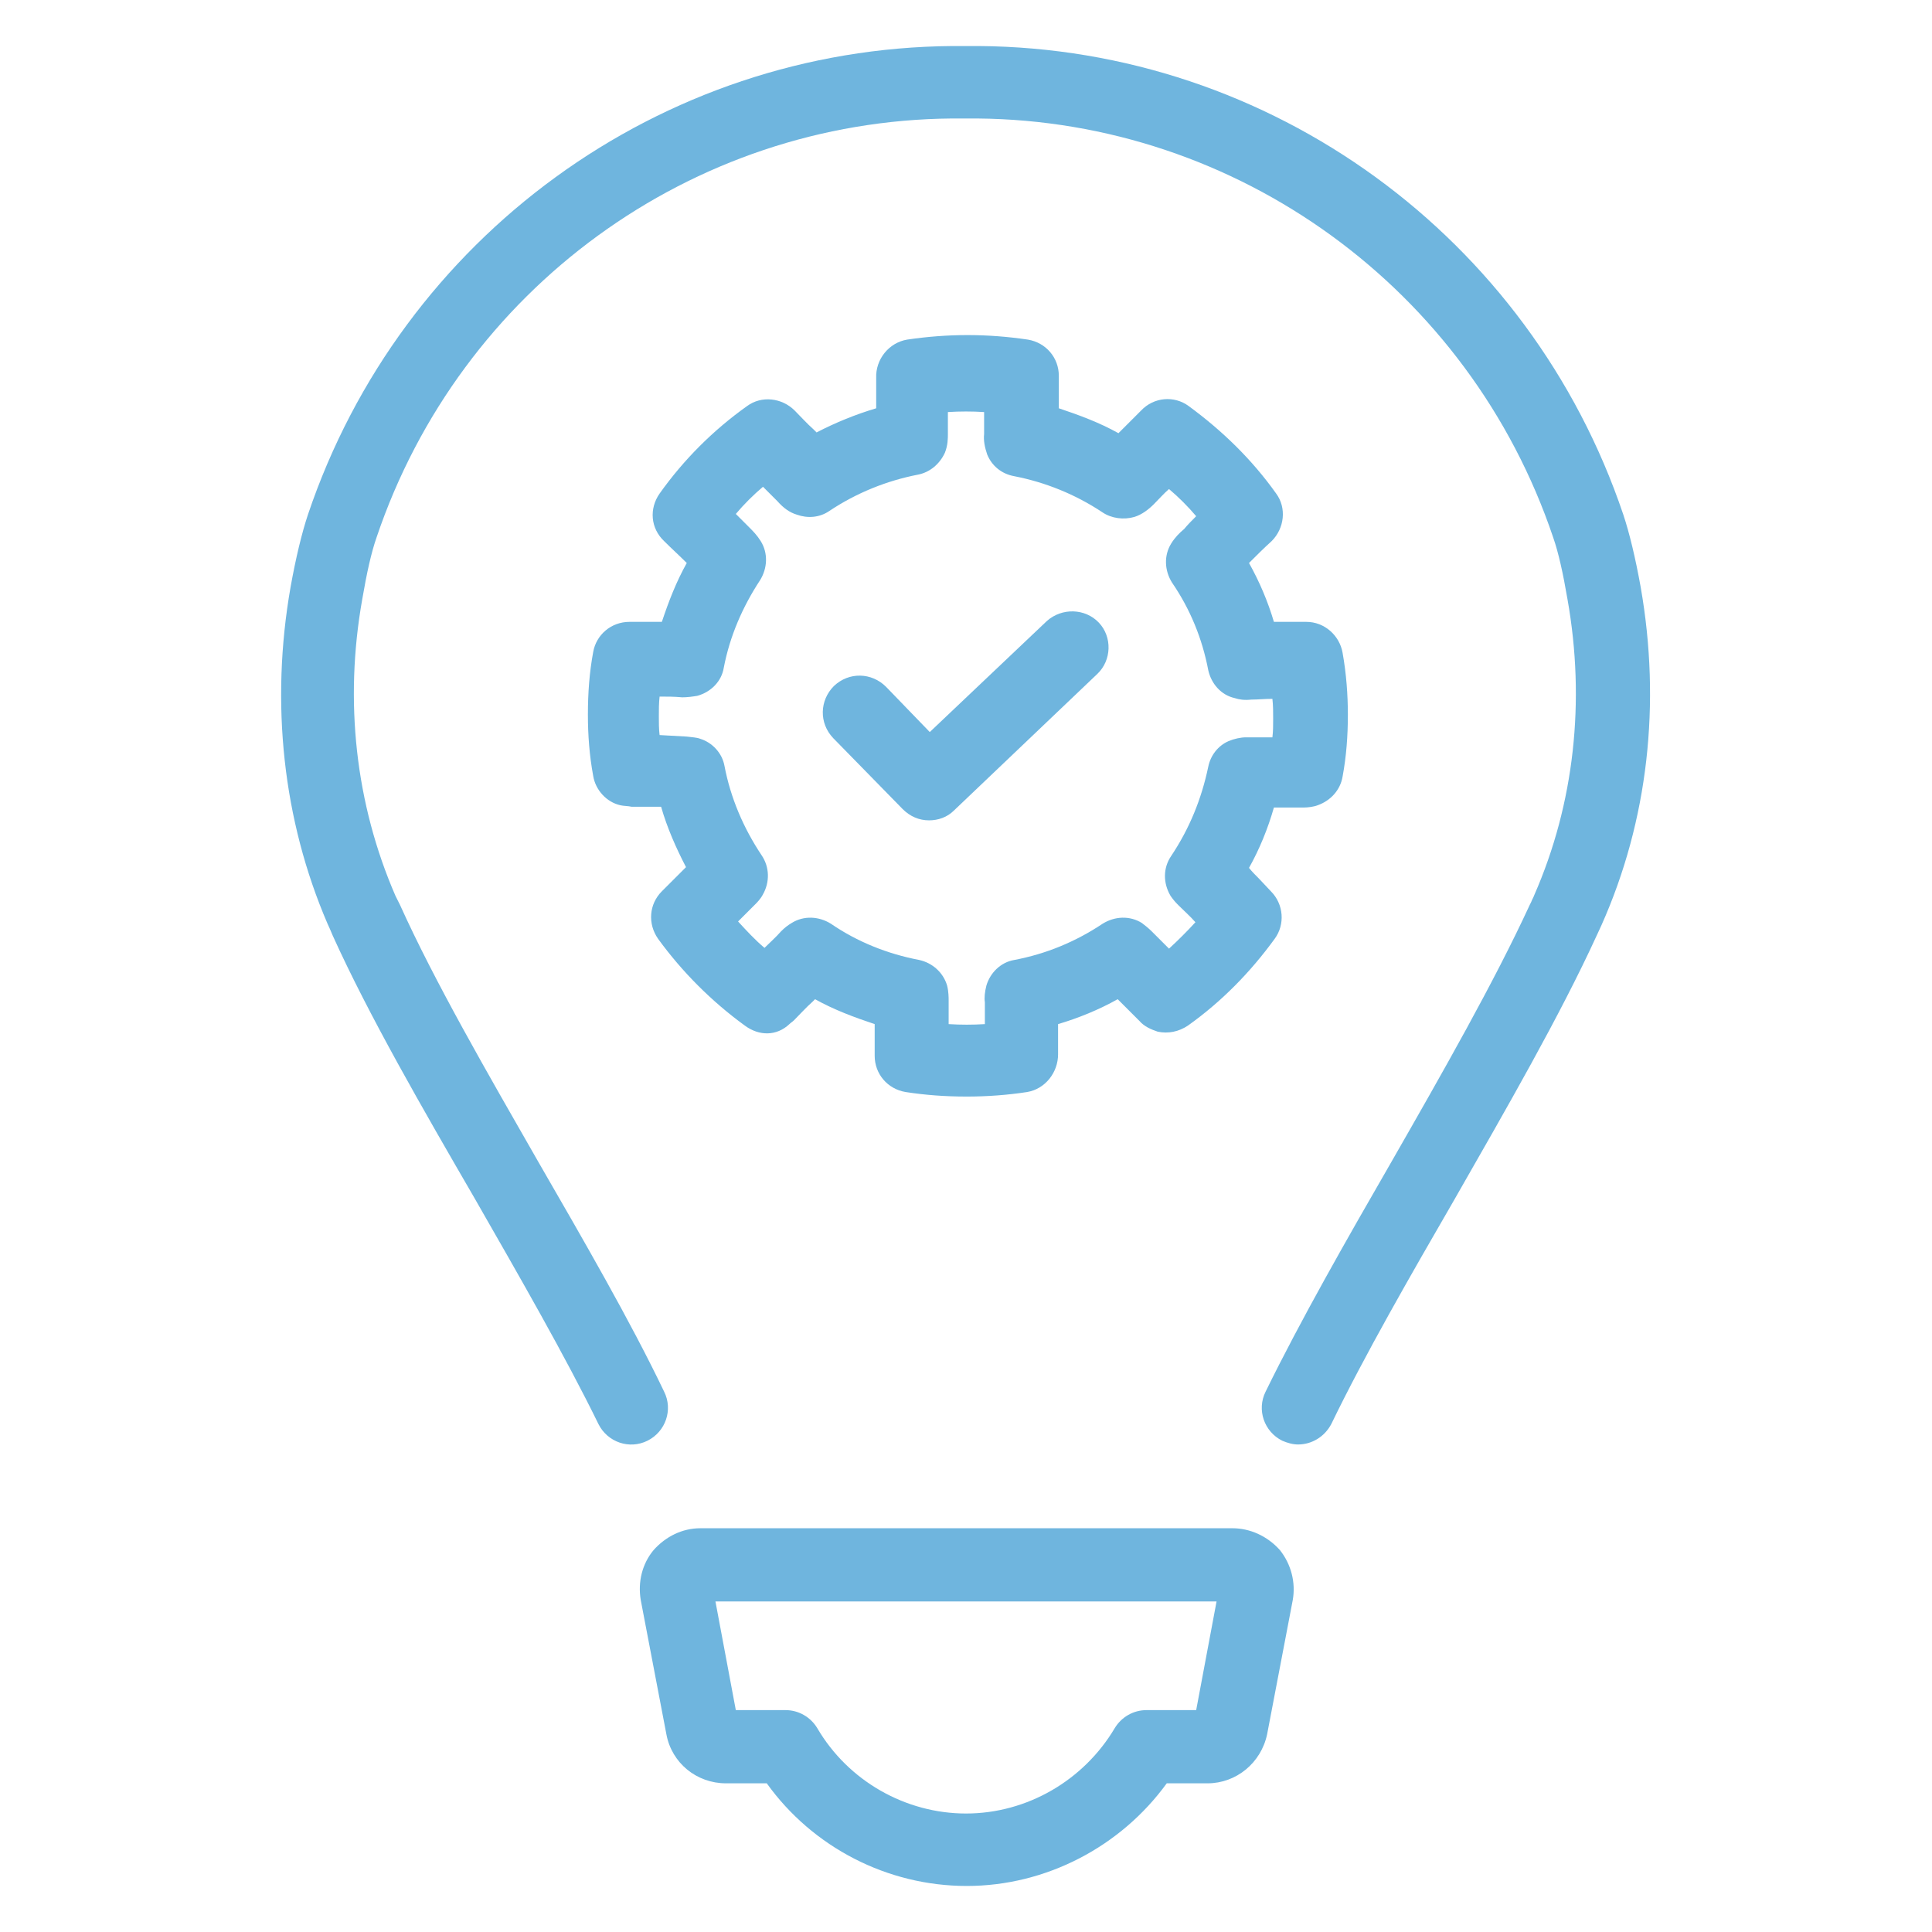
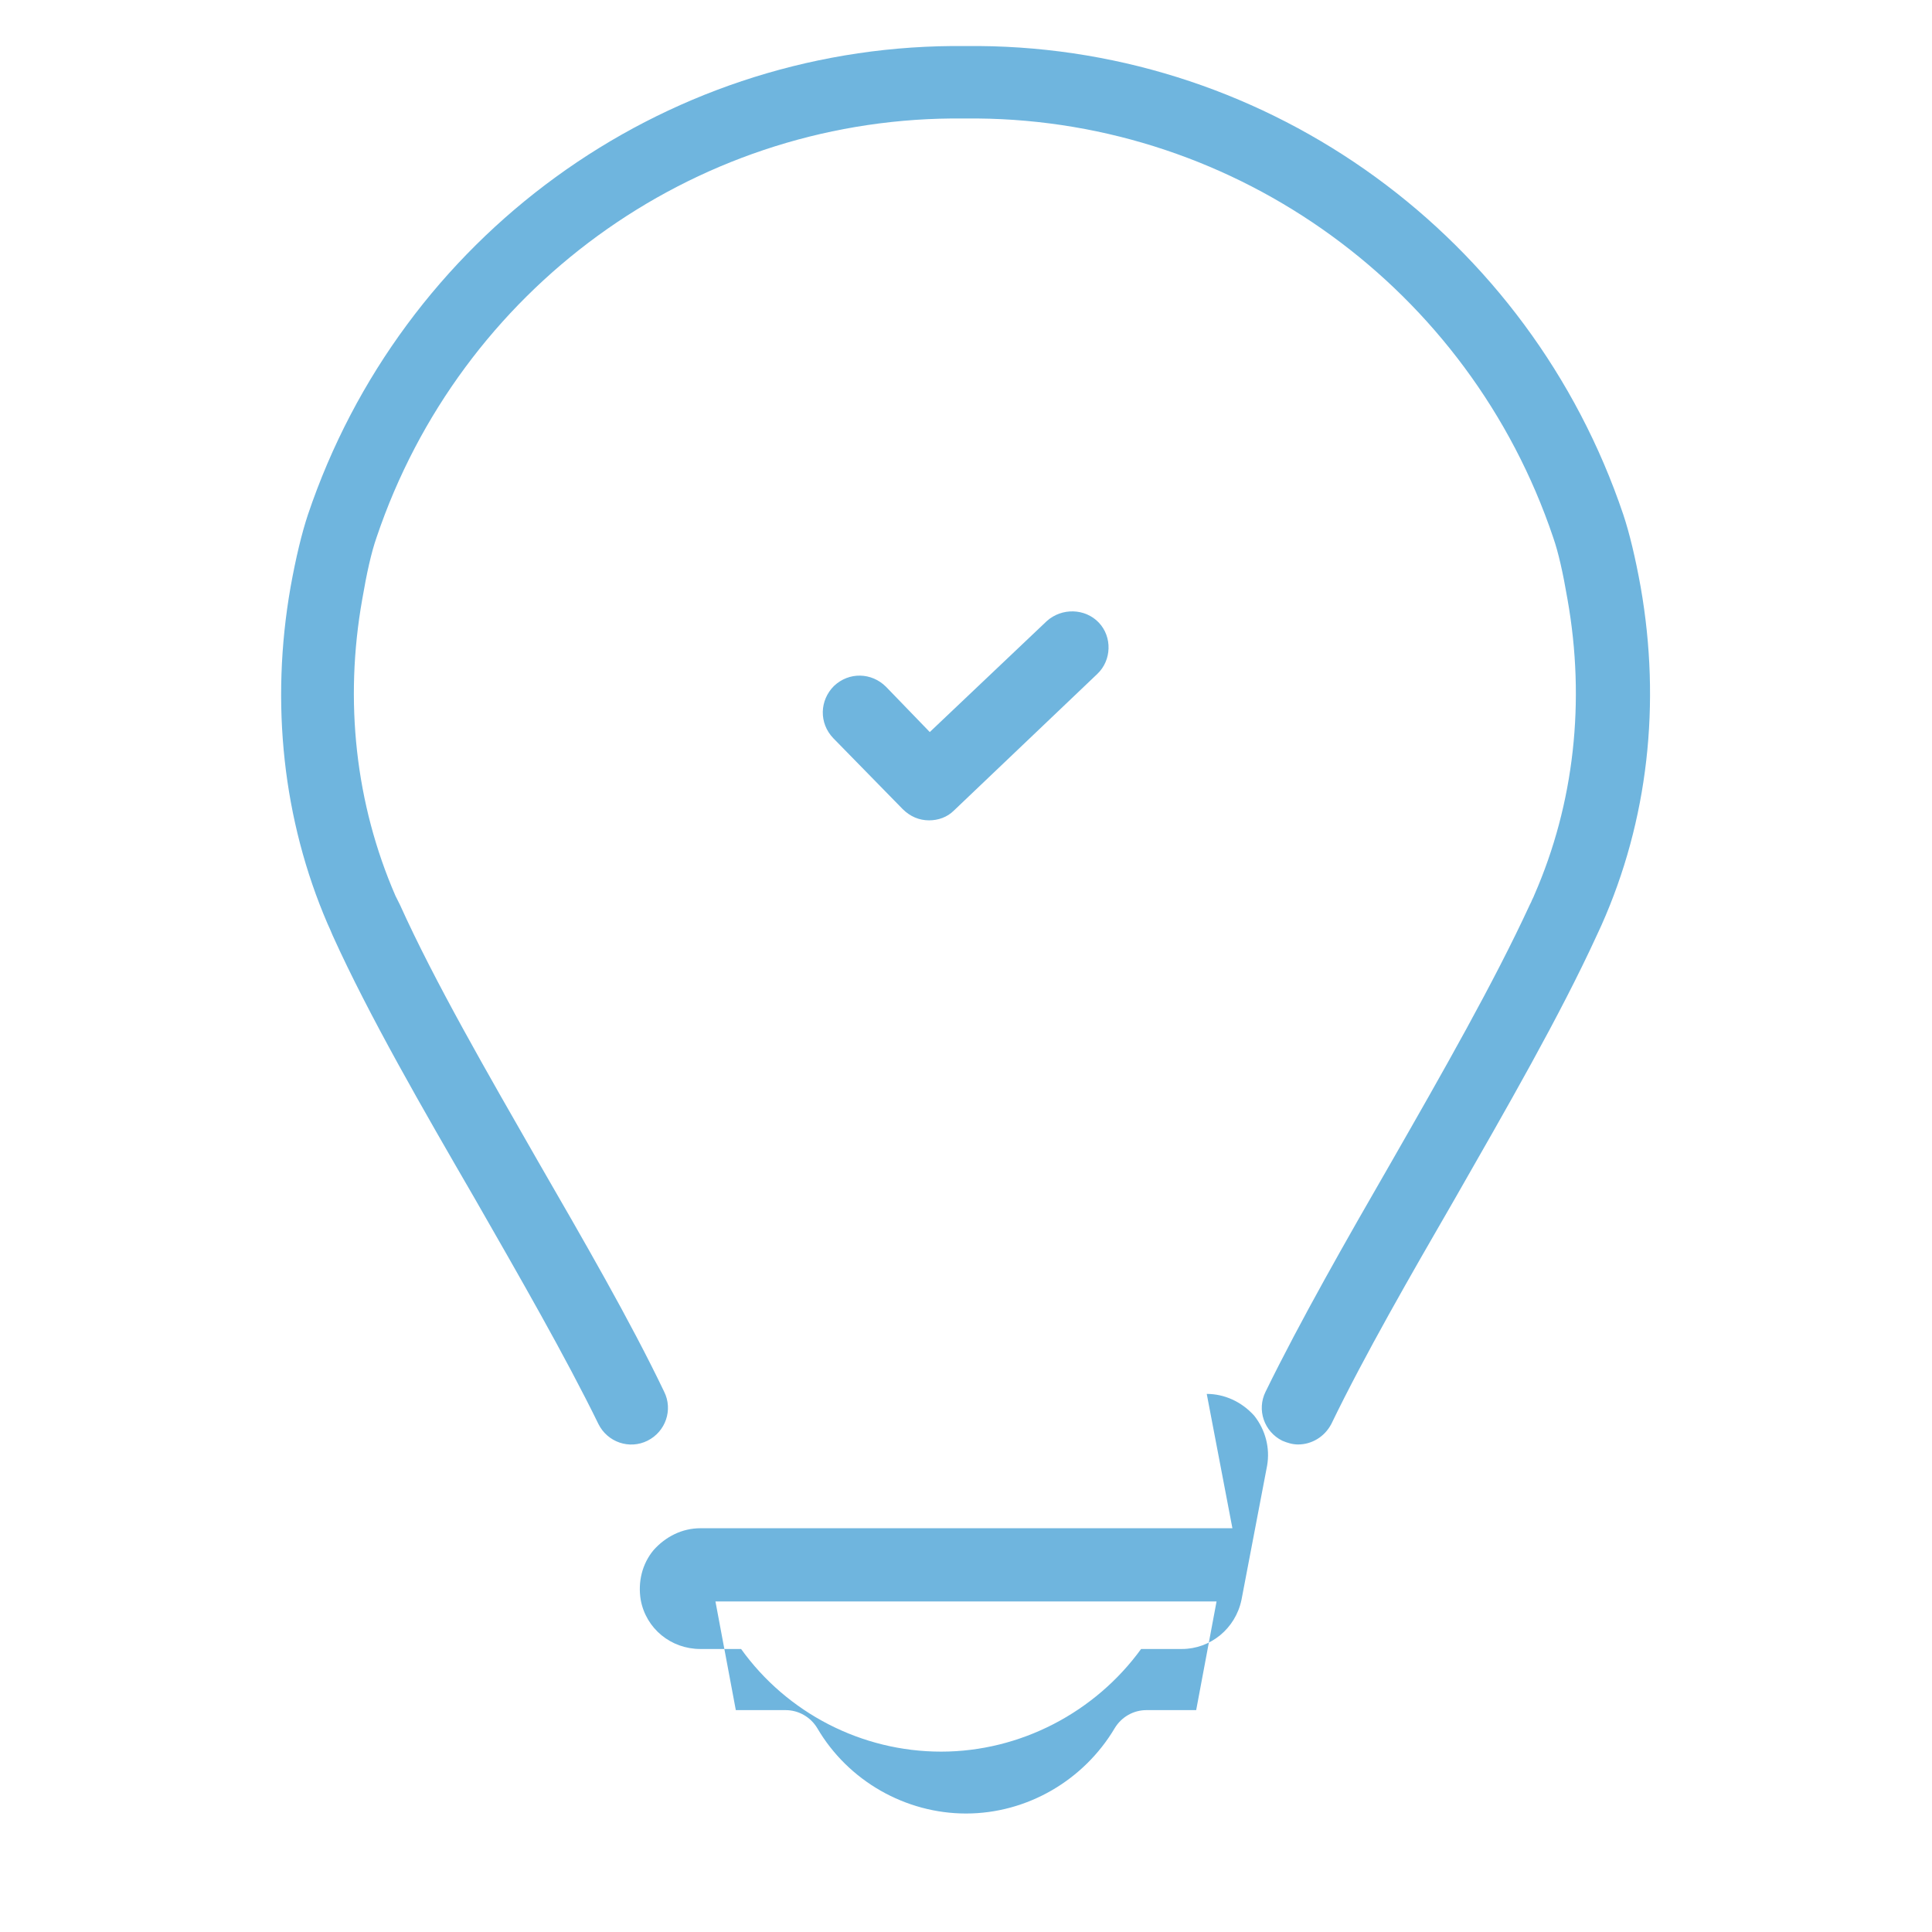
<svg xmlns="http://www.w3.org/2000/svg" viewBox="0 0 256 256" xml:space="preserve">
-   <path d="M217.4 77.8c-.7-3.9-1.5-7.2-2.3-9.6-12.4-36.8-46.7-61.8-85.4-62.1h-3.5c-38.7.3-73 25.3-85.4 62.1-.8 2.4-1.6 5.7-2.3 9.6-2.7 15.4-1 30.9 4.9 44.6.2.4.4.9.7 1.6 4.8 10.6 11.9 22.9 18.8 34.8 5.9 10.3 12 20.9 16.4 29.9 1.2 2.4 4.1 3.4 6.5 2.2 2.4-1.2 3.4-4.1 2.2-6.5-4.5-9.4-10.7-20.1-16.7-30.5-6.7-11.7-13.7-23.8-18.3-34l-.6-1.2c-5.3-12.2-6.8-25.8-4.4-39.3.6-3.5 1.2-6.2 1.9-8.2C61 38.3 91.6 16 126.1 15.7h3.4c34.5.3 65.2 22.6 76.3 55.5.7 2 1.3 4.7 1.9 8.2 2.4 13.5.9 27.1-4.4 39.2-.1.3-.3.6-.4.9l-.2.4c-4.7 10.2-11.6 22.3-18.3 34-6 10.4-12.1 21.1-16.7 30.5-1.2 2.4-.2 5.3 2.2 6.5.7.3 1.4.5 2.1.5 1.8 0 3.5-1 4.4-2.7 4.4-9.1 10.5-19.7 16.4-29.9 6.8-11.9 13.9-24.2 18.8-34.9l.6-1.3c6.2-13.9 7.9-29.4 5.2-44.8zM163.3 202.5H92.8c-2.4 0-4.6 1.1-6.2 2.9-1.5 1.8-2.1 4.2-1.7 6.6l3.4 17.8c.7 3.8 4 6.5 7.9 6.5h5.4c6.1 8.5 16 13.6 26.5 13.6s20.4-5.2 26.5-13.6h5.4c3.8 0 7.1-2.7 7.9-6.5l3.4-17.8c.4-2.3-.2-4.7-1.7-6.6-1.7-1.9-4-2.9-6.3-2.9zm-4.8 24.1h-6.6c-1.7 0-3.3.9-4.2 2.4-4.1 6.9-11.6 11.3-19.7 11.3-8 0-15.6-4.3-19.7-11.3-.9-1.5-2.5-2.4-4.2-2.4h-6.6l-2.7-14.4h66.4l-2.7 14.4z" fill="#6fb5de" class="fill-000000" />
+   <path d="M217.4 77.8c-.7-3.9-1.5-7.2-2.3-9.6-12.4-36.8-46.7-61.8-85.4-62.1h-3.5c-38.7.3-73 25.3-85.4 62.1-.8 2.4-1.6 5.7-2.3 9.6-2.7 15.4-1 30.9 4.9 44.6.2.4.4.9.7 1.6 4.8 10.6 11.9 22.9 18.8 34.8 5.9 10.3 12 20.9 16.4 29.9 1.2 2.4 4.1 3.4 6.5 2.2 2.4-1.2 3.4-4.1 2.2-6.5-4.5-9.4-10.7-20.1-16.7-30.5-6.7-11.7-13.7-23.8-18.3-34l-.6-1.2c-5.3-12.2-6.8-25.8-4.4-39.3.6-3.5 1.2-6.2 1.9-8.2C61 38.3 91.6 16 126.1 15.7h3.4c34.5.3 65.2 22.6 76.3 55.5.7 2 1.3 4.7 1.9 8.2 2.4 13.5.9 27.1-4.4 39.2-.1.3-.3.6-.4.9l-.2.4c-4.7 10.2-11.6 22.3-18.3 34-6 10.4-12.1 21.1-16.7 30.5-1.2 2.4-.2 5.3 2.2 6.5.7.3 1.4.5 2.1.5 1.8 0 3.5-1 4.4-2.7 4.4-9.1 10.5-19.7 16.4-29.9 6.8-11.9 13.9-24.2 18.8-34.9l.6-1.3c6.2-13.9 7.9-29.4 5.2-44.8zM163.3 202.5H92.8c-2.4 0-4.6 1.1-6.2 2.9-1.5 1.8-2.1 4.2-1.7 6.6c.7 3.8 4 6.5 7.9 6.5h5.4c6.1 8.5 16 13.6 26.5 13.6s20.4-5.2 26.5-13.6h5.4c3.8 0 7.1-2.7 7.9-6.5l3.4-17.8c.4-2.3-.2-4.7-1.7-6.6-1.7-1.9-4-2.9-6.3-2.9zm-4.8 24.1h-6.6c-1.7 0-3.3.9-4.2 2.4-4.1 6.9-11.6 11.3-19.7 11.3-8 0-15.6-4.3-19.7-11.3-.9-1.5-2.5-2.4-4.2-2.4h-6.6l-2.7-14.4h66.4l-2.7 14.4z" fill="#6fb5de" class="fill-000000" />
  <path d="M119.6 107.2c1 1 2.2 1.5 3.5 1.5 1.2 0 2.4-.4 3.3-1.3l19-18.1c1.9-1.8 2-4.9.2-6.8-1.8-1.9-4.9-2-6.9-.2L123.2 97l-5.8-6c-1.9-1.9-4.9-2-6.9-.1-1.9 1.9-2 4.9-.1 6.9l9.2 9.4z" fill="#6fb5de" class="fill-000000" />
-   <path d="M87.7 118.1c-1.7 1.7-1.9 4.3-.5 6.3 3.2 4.4 7.1 8.3 11.5 11.5 1.9 1.4 4.2 1.4 5.9-.2.2-.2.4-.3.6-.5.8-.8 1.6-1.7 2.5-2.5l.3-.3c2.5 1.4 5.2 2.4 7.9 3.3v4.2c0 2.4 1.7 4.4 4.1 4.8 2.6.4 5.2.6 8.1.6 2.7 0 5.4-.2 8-.6 2.4-.4 4.1-2.6 4.1-5v-4c2.7-.8 5.4-1.9 7.9-3.3l.1.1 2.7 2.7.1.1c.6.7 1.5 1.1 2.4 1.4 1.4.3 2.8 0 4-.8 4.5-3.2 8.3-7.1 11.5-11.5 1.4-1.9 1.2-4.6-.5-6.3l-1.6-1.7c-.5-.5-.9-.9-1.3-1.4 1.4-2.5 2.5-5.2 3.3-8h4c.5 0 1.3-.1 1.8-.3 1.7-.6 3-2 3.3-3.8.5-2.7.7-5.4.7-8.2 0-2.6-.2-5.4-.7-8.2-.4-2.3-2.4-4.1-4.8-4.1h-4.3c-.8-2.7-1.9-5.3-3.3-7.8 1-1 2-2 3-2.9 1.7-1.7 2-4.4.6-6.3-3.2-4.5-7.1-8.3-11.6-11.6-1.9-1.4-4.6-1.2-6.3.6l-2.5 2.5-.5.5c-2.5-1.4-5.2-2.4-7.9-3.3v-4.3c0-2.4-1.7-4.4-4.1-4.8-5.4-.8-10.6-.8-16 0-2.4.4-4.2 2.6-4.1 5.1v4c-2.7.8-5.4 1.9-7.9 3.2l-.4-.4c-.9-.8-1.7-1.7-2.5-2.5-1.7-1.7-4.4-2-6.3-.6-4.5 3.2-8.4 7.1-11.6 11.6-1.4 2-1.2 4.6.6 6.3 1 1 2 1.9 3 2.9-1.4 2.5-2.4 5.1-3.3 7.8h-4.3c-2.4 0-4.4 1.7-4.8 4-.5 2.7-.7 5.4-.7 8.3 0 2.7.2 5.4.7 8.1.3 1.9 1.8 3.5 3.6 3.9.4.1 1.1.1 1.5.2h3.9c.8 2.8 2 5.5 3.3 8l-1.2 1.2-2 2zm-.3-20.7c-.1-.8-.1-1.7-.1-2.5 0-.9 0-1.7.1-2.6 1 0 1.9 0 3 .1.7 0 1.4-.1 2-.2 1.8-.5 3.2-1.9 3.5-3.7.8-4.2 2.5-8.1 4.8-11.6 1-1.6 1.1-3.6.1-5.2-.5-.8-1-1.3-1.6-1.9l-1.7-1.7c1.1-1.3 2.3-2.5 3.6-3.6l1.9 1.9c.8.9 1.6 1.5 2.6 1.8 1.4.5 3 .4 4.3-.5 3.6-2.4 7.6-4 11.7-4.8 1.6-.3 2.9-1.4 3.6-2.9.4-1 .4-1.9.4-2.5v-2.9c1.6-.1 3.2-.1 4.8 0V57.5c-.1.9.1 1.8.4 2.7.6 1.5 1.9 2.6 3.6 2.9 4.1.8 8.1 2.4 11.7 4.8 1.2.8 2.8 1 4.2.6 1-.3 1.9-1 2.6-1.7.7-.7 1.3-1.4 2-2 1.3 1.1 2.5 2.3 3.6 3.6-.6.6-1.1 1.1-1.6 1.7-.6.5-1.2 1.1-1.7 1.9-1 1.6-.9 3.6.1 5.2 2.4 3.5 4 7.4 4.8 11.6.4 1.8 1.7 3.3 3.5 3.7.6.2 1.3.3 2.2.2.9 0 1.8-.1 2.8-.1.1.9.1 1.7.1 2.6 0 .9 0 1.7-.1 2.5h-3.5c-.7 0-1.6.2-2.3.5-1.4.6-2.4 1.9-2.7 3.4-.9 4.3-2.5 8.2-4.9 11.8-1.1 1.6-1.1 3.6-.1 5.3.4.6.8 1 1.1 1.3.7.7 1.5 1.4 2.2 2.2-1.1 1.2-2.3 2.4-3.5 3.5l-2.3-2.3c-.4-.4-.9-.8-1.3-1.1-1.6-1-3.6-.9-5.2.1-3.6 2.4-7.5 4-11.7 4.8-1.8.3-3.2 1.7-3.7 3.4-.2.8-.3 1.6-.2 2.2v2.9c-1.6.1-3.2.1-4.8 0v-3.1c0-.4 0-1.2-.2-2-.5-1.7-1.9-3-3.7-3.4-4.2-.8-8.2-2.4-11.7-4.8-1.6-1-3.6-1.1-5.2-.1-.5.3-.9.6-1.4 1.1-.7.8-1.5 1.5-2.2 2.2-1.3-1.1-2.4-2.3-3.5-3.5l2.3-2.3c.2-.2.7-.7 1-1.3.9-1.6.9-3.6-.2-5.2-2.4-3.6-4.1-7.6-4.9-11.8-.3-1.7-1.6-3.1-3.2-3.6-.5-.2-1.1-.2-1.8-.3l-3.6-.2z" fill="#6fb5de" class="fill-000000" />
</svg>